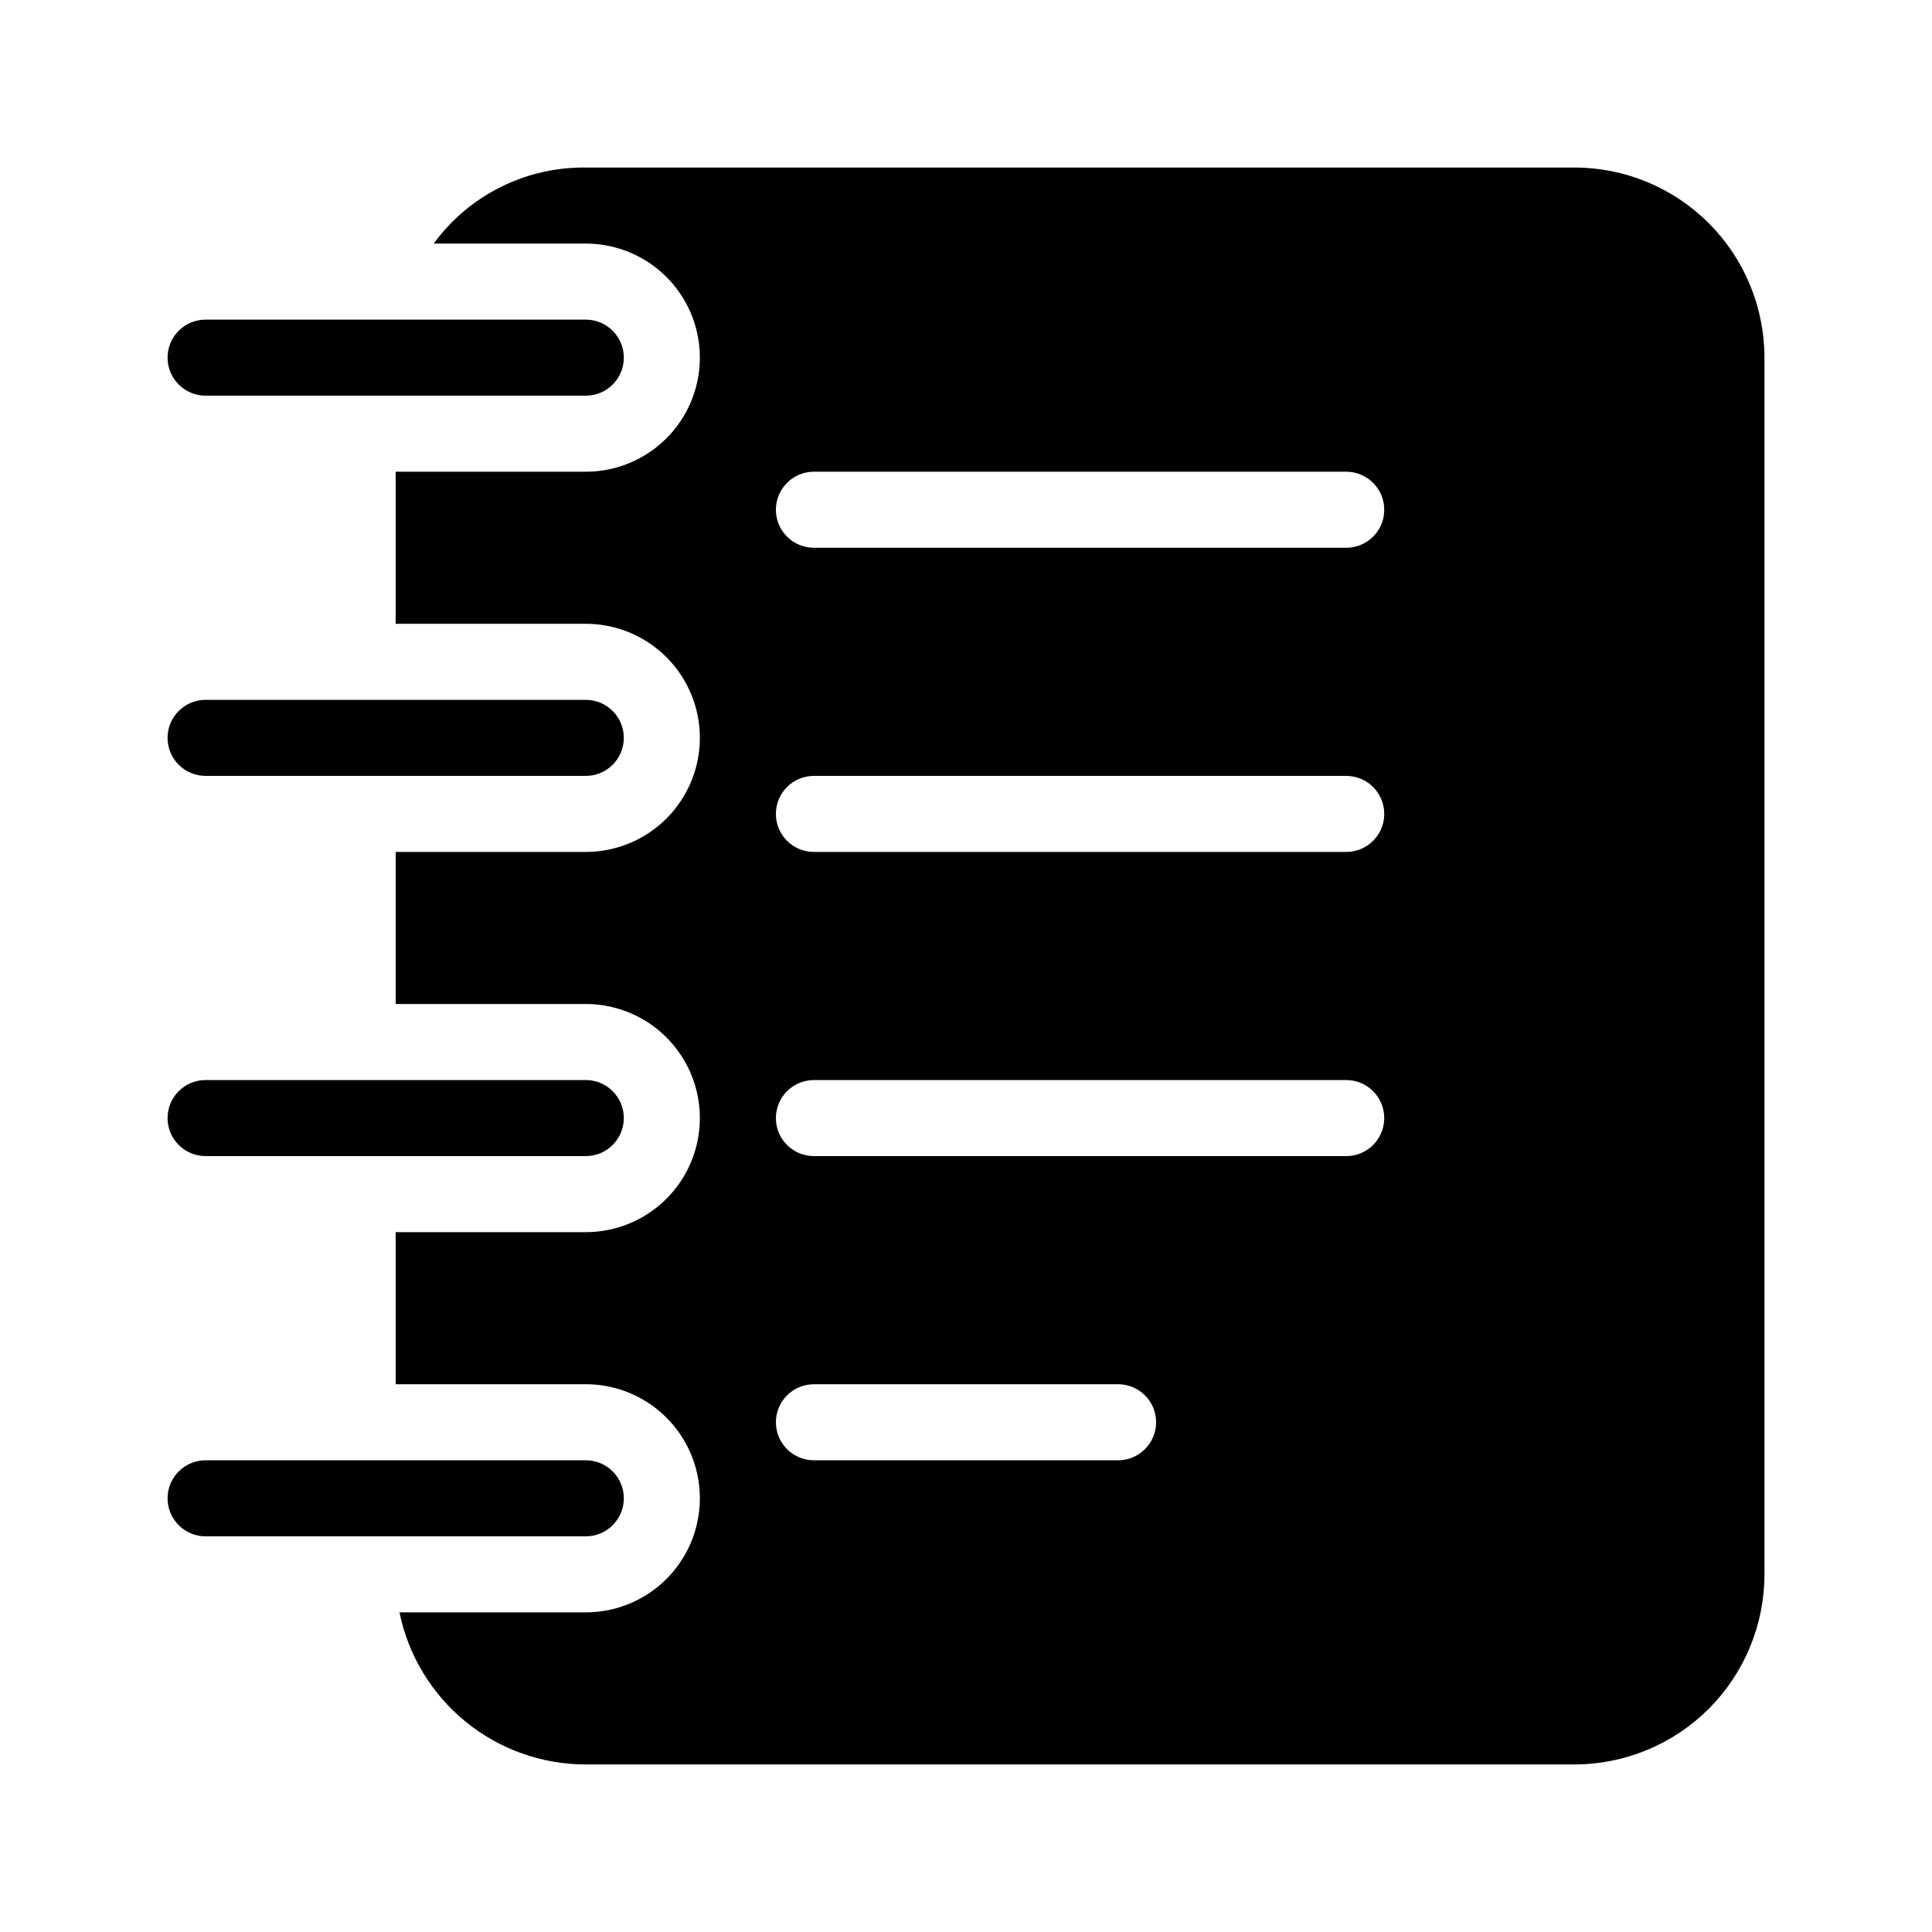
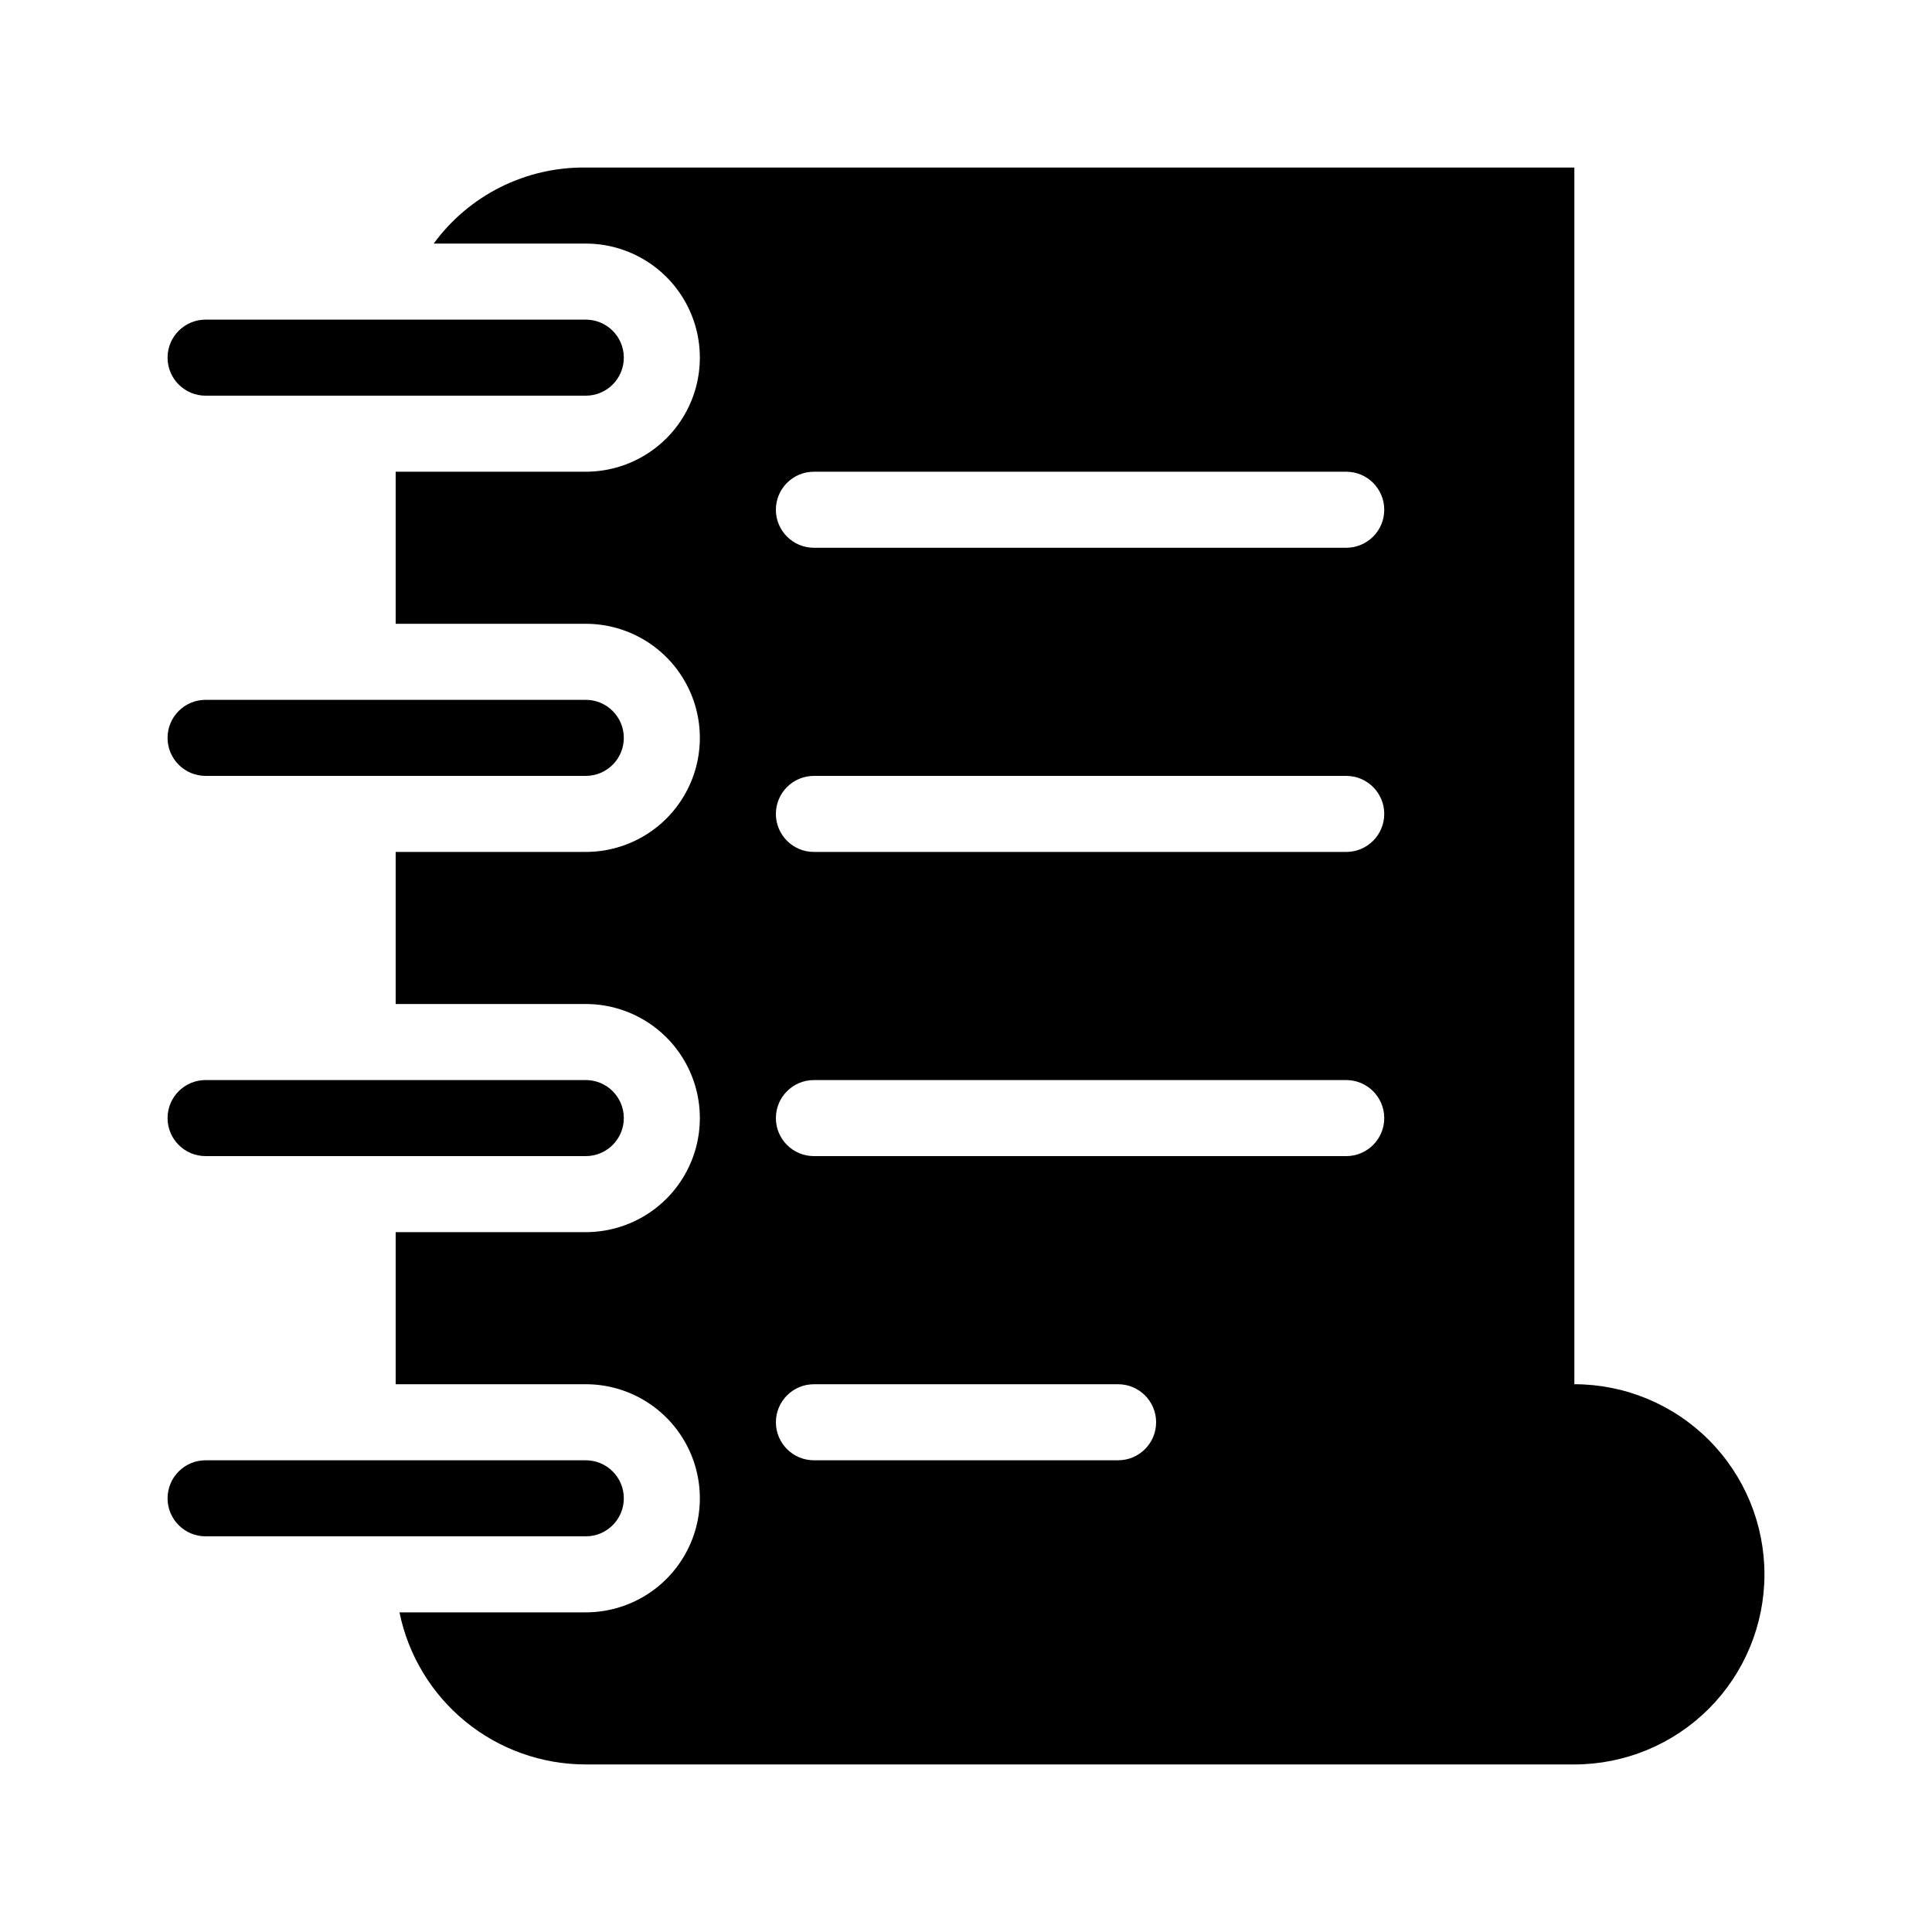
<svg xmlns="http://www.w3.org/2000/svg" fill="#000000" width="800px" height="800px" version="1.1" viewBox="144 144 512 512">
-   <path d="m561.22 188.4h-261.98c-15.906-0.195-30.922 7.312-40.305 20.152h40.305c10.797 0 20.777 5.762 26.176 15.113 5.402 9.355 5.402 20.875 0 30.23-5.398 9.352-15.379 15.113-26.176 15.113h-50.383v40.305h50.383c10.797 0 20.777 5.762 26.176 15.113 5.402 9.355 5.402 20.879 0 30.23-5.398 9.352-15.379 15.113-26.176 15.113h-50.383v40.305h50.383c10.797 0 20.777 5.762 26.176 15.113 5.402 9.355 5.402 20.879 0 30.23-5.398 9.352-15.379 15.113-26.176 15.113h-50.383v40.305h50.383c10.797 0 20.777 5.762 26.176 15.113 5.402 9.355 5.402 20.879 0 30.23-5.398 9.352-15.379 15.113-26.176 15.113h-49.375c2.324 11.379 8.508 21.609 17.504 28.953 8.996 7.344 20.254 11.355 31.871 11.352h261.98c13.359 0 26.176-5.309 35.625-14.754 9.445-9.449 14.754-22.266 14.754-35.625v-322.44c0-13.363-5.309-26.18-14.754-35.625-9.449-9.449-22.266-14.758-35.625-14.758zm-120.91 342.59h-80.609c-5.566 0-10.078-4.512-10.078-10.074 0-5.566 4.512-10.078 10.078-10.078h80.609c5.562 0 10.074 4.512 10.074 10.078 0 5.562-4.512 10.074-10.074 10.074zm60.457-80.609h-141.07c-5.566 0-10.078-4.512-10.078-10.074 0-5.566 4.512-10.078 10.078-10.078h141.07c5.562 0 10.074 4.512 10.074 10.078 0 5.562-4.512 10.074-10.074 10.074zm0-80.609h-141.07c-5.566 0-10.078-4.512-10.078-10.074 0-5.566 4.512-10.078 10.078-10.078h141.07c5.562 0 10.074 4.512 10.074 10.078 0 5.562-4.512 10.074-10.074 10.074zm0-80.609h-141.07c-5.566 0-10.078-4.512-10.078-10.074 0-5.566 4.512-10.078 10.078-10.078h141.07c5.562 0 10.074 4.512 10.074 10.078 0 5.562-4.512 10.074-10.074 10.074zm-312.36-50.379c0-5.566 4.512-10.078 10.078-10.078h100.76c5.562 0 10.074 4.512 10.074 10.078 0 5.562-4.512 10.074-10.074 10.074h-100.76c-5.566 0-10.078-4.512-10.078-10.074zm0 100.76c0-5.566 4.512-10.078 10.078-10.078h100.76c5.562 0 10.074 4.512 10.074 10.078 0 5.562-4.512 10.074-10.074 10.074h-100.76c-5.566 0-10.078-4.512-10.078-10.074zm0 100.76c0-5.566 4.512-10.078 10.078-10.078h100.76c5.562 0 10.074 4.512 10.074 10.078 0 5.562-4.512 10.074-10.074 10.074h-100.76c-5.566 0-10.078-4.512-10.078-10.074zm110.84 110.84h-100.76c-5.566 0-10.078-4.512-10.078-10.074 0-5.566 4.512-10.078 10.078-10.078h100.76c5.562 0 10.074 4.512 10.074 10.078 0 5.562-4.512 10.074-10.074 10.074z" />
+   <path d="m561.22 188.4h-261.98c-15.906-0.195-30.922 7.312-40.305 20.152h40.305c10.797 0 20.777 5.762 26.176 15.113 5.402 9.355 5.402 20.875 0 30.23-5.398 9.352-15.379 15.113-26.176 15.113h-50.383v40.305h50.383c10.797 0 20.777 5.762 26.176 15.113 5.402 9.355 5.402 20.879 0 30.23-5.398 9.352-15.379 15.113-26.176 15.113h-50.383v40.305h50.383c10.797 0 20.777 5.762 26.176 15.113 5.402 9.355 5.402 20.879 0 30.23-5.398 9.352-15.379 15.113-26.176 15.113h-50.383v40.305h50.383c10.797 0 20.777 5.762 26.176 15.113 5.402 9.355 5.402 20.879 0 30.23-5.398 9.352-15.379 15.113-26.176 15.113h-49.375c2.324 11.379 8.508 21.609 17.504 28.953 8.996 7.344 20.254 11.355 31.871 11.352h261.98c13.359 0 26.176-5.309 35.625-14.754 9.445-9.449 14.754-22.266 14.754-35.625c0-13.363-5.309-26.18-14.754-35.625-9.449-9.449-22.266-14.758-35.625-14.758zm-120.91 342.59h-80.609c-5.566 0-10.078-4.512-10.078-10.074 0-5.566 4.512-10.078 10.078-10.078h80.609c5.562 0 10.074 4.512 10.074 10.078 0 5.562-4.512 10.074-10.074 10.074zm60.457-80.609h-141.07c-5.566 0-10.078-4.512-10.078-10.074 0-5.566 4.512-10.078 10.078-10.078h141.07c5.562 0 10.074 4.512 10.074 10.078 0 5.562-4.512 10.074-10.074 10.074zm0-80.609h-141.07c-5.566 0-10.078-4.512-10.078-10.074 0-5.566 4.512-10.078 10.078-10.078h141.07c5.562 0 10.074 4.512 10.074 10.078 0 5.562-4.512 10.074-10.074 10.074zm0-80.609h-141.07c-5.566 0-10.078-4.512-10.078-10.074 0-5.566 4.512-10.078 10.078-10.078h141.07c5.562 0 10.074 4.512 10.074 10.078 0 5.562-4.512 10.074-10.074 10.074zm-312.36-50.379c0-5.566 4.512-10.078 10.078-10.078h100.76c5.562 0 10.074 4.512 10.074 10.078 0 5.562-4.512 10.074-10.074 10.074h-100.76c-5.566 0-10.078-4.512-10.078-10.074zm0 100.76c0-5.566 4.512-10.078 10.078-10.078h100.76c5.562 0 10.074 4.512 10.074 10.078 0 5.562-4.512 10.074-10.074 10.074h-100.76c-5.566 0-10.078-4.512-10.078-10.074zm0 100.76c0-5.566 4.512-10.078 10.078-10.078h100.76c5.562 0 10.074 4.512 10.074 10.078 0 5.562-4.512 10.074-10.074 10.074h-100.76c-5.566 0-10.078-4.512-10.078-10.074zm110.84 110.84h-100.76c-5.566 0-10.078-4.512-10.078-10.074 0-5.566 4.512-10.078 10.078-10.078h100.76c5.562 0 10.074 4.512 10.074 10.078 0 5.562-4.512 10.074-10.074 10.074z" />
</svg>